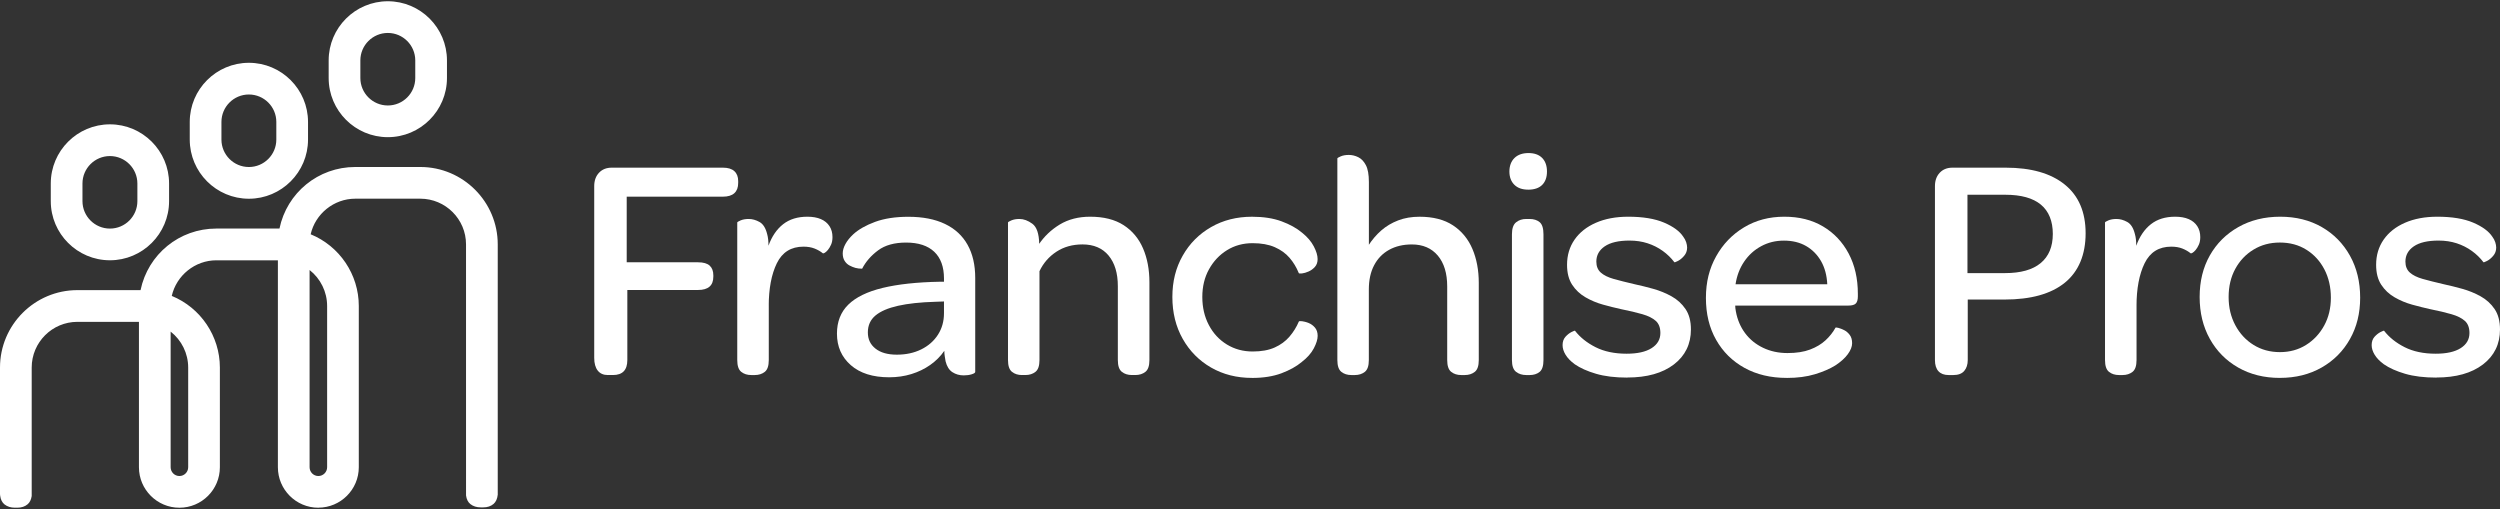
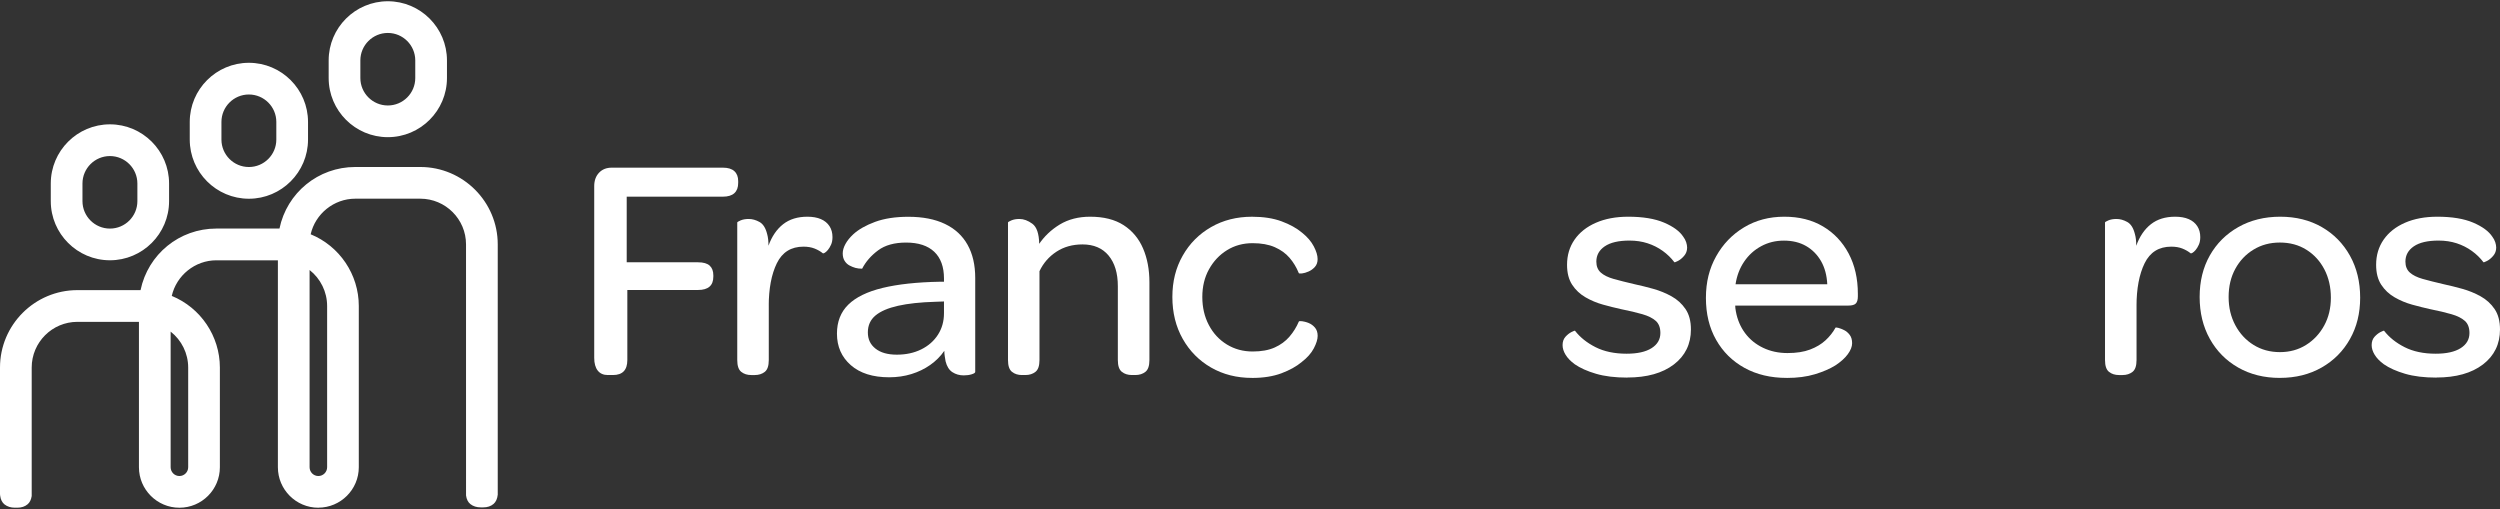
<svg xmlns="http://www.w3.org/2000/svg" width="589" height="120" viewBox="0 0 589 120" fill="none">
  <rect x="0" y="0" width="589" height="120" fill="#333333" stroke="none" />
  <g clip-path="url(#clip0_1264_91)">
    <path d="M75.004 119.619C69.745 119.619 65.47 115.338 65.47 110.085V61.327H50.971C45.955 61.327 41.567 64.882 40.469 69.717C47.28 72.508 51.803 79.195 51.803 86.594V110.085C51.803 115.344 47.529 119.619 42.269 119.619C37.01 119.619 32.735 115.338 32.735 110.085V75.826H18.236C12.297 75.826 7.468 80.656 7.468 86.589V116.844L7.456 116.918C7.326 117.745 7.009 118.379 6.511 118.803C5.882 119.341 5.061 119.613 4.082 119.613H3.51C2.542 119.613 1.727 119.358 1.076 118.849C0.51 118.407 0.164 117.722 0.04 116.805C0.023 116.68 0.011 116.55 0 116.414V116.357V86.589C0 76.534 8.181 68.353 18.236 68.353H33.114C34.87 59.906 42.252 53.848 50.965 53.848H65.844C67.599 45.401 74.982 39.343 83.7 39.343H99.032C109.087 39.343 117.268 47.524 117.268 57.579V116.539C117.166 117.518 116.838 118.254 116.277 118.73C115.649 119.267 114.833 119.539 113.848 119.539H113.276C112.308 119.539 111.487 119.285 110.836 118.775C110.27 118.333 109.925 117.648 109.8 116.731V116.669L109.795 57.573C109.795 51.64 104.965 46.811 99.026 46.811H83.695C78.679 46.811 74.285 50.366 73.193 55.196C80.009 57.987 84.533 64.673 84.533 72.078V110.073C84.533 115.333 80.252 119.607 74.999 119.607L75.004 119.619ZM72.938 110.085C72.938 111.222 73.866 112.151 75.004 112.151C76.142 112.151 77.071 111.222 77.071 110.085V72.09C77.071 68.76 75.519 65.641 72.938 63.614V110.085ZM40.203 110.085C40.203 111.222 41.131 112.151 42.269 112.151C43.407 112.151 44.336 111.222 44.336 110.085V86.594C44.336 83.265 42.784 80.152 40.203 78.125V110.09V110.085ZM25.902 61.321C18.219 61.321 11.963 55.071 11.963 47.388V43.233C11.963 35.55 18.213 29.294 25.902 29.294C33.59 29.294 39.835 35.544 39.835 43.233V47.388C39.835 55.071 33.584 61.321 25.902 61.321ZM25.902 36.767C22.335 36.767 19.43 39.666 19.43 43.233V47.388C19.43 50.955 22.335 53.854 25.902 53.854C29.468 53.854 32.367 50.955 32.367 47.388V43.233C32.367 39.666 29.463 36.767 25.902 36.767ZM58.637 46.822C50.954 46.822 44.704 40.572 44.704 32.883V28.728C44.704 21.045 50.954 14.795 58.637 14.795C66.319 14.795 72.57 21.045 72.57 28.728V32.883C72.57 40.566 66.319 46.822 58.637 46.822ZM58.637 22.262C55.07 22.262 52.171 25.161 52.171 28.728V32.883C52.171 36.45 55.07 39.349 58.637 39.349C62.203 39.349 65.102 36.45 65.102 32.883V28.728C65.102 25.161 62.203 22.262 58.637 22.262ZM91.372 32.317C83.683 32.317 77.433 26.067 77.433 18.384V14.234C77.433 6.546 83.683 0.295 91.372 0.295C99.06 0.295 105.305 6.546 105.305 14.234V18.384C105.305 26.067 99.055 32.317 91.372 32.317ZM91.372 7.763C87.805 7.763 84.901 10.667 84.901 14.234V18.384C84.901 21.951 87.805 24.85 91.372 24.85C94.939 24.85 97.837 21.951 97.837 18.384V14.234C97.837 10.667 94.939 7.763 91.372 7.763Z" fill="white" />
    <path d="M25.901 30.222C18.728 30.222 12.891 36.059 12.891 43.233V47.388C12.891 54.561 18.728 60.398 25.901 60.398C33.074 60.398 38.911 54.561 38.911 47.388V43.233C38.911 36.059 33.074 30.222 25.901 30.222ZM33.295 47.388C33.295 51.465 29.977 54.777 25.901 54.777C21.825 54.777 18.507 51.459 18.507 47.388V43.233C18.507 39.156 21.825 35.839 25.901 35.839C29.977 35.839 33.295 39.156 33.295 43.233V47.388ZM58.636 15.717C51.463 15.717 45.626 21.555 45.626 28.728V32.883C45.626 40.056 51.463 45.894 58.636 45.894C65.809 45.894 71.646 40.056 71.646 32.883V28.728C71.646 21.555 65.809 15.717 58.636 15.717ZM66.03 32.889C66.03 36.965 62.712 40.277 58.636 40.277C54.56 40.277 51.242 36.96 51.242 32.889V28.733C51.242 24.657 54.56 21.34 58.636 21.34C62.712 21.34 66.03 24.657 66.03 28.733V32.889ZM91.371 1.218C84.192 1.218 78.355 7.055 78.355 14.234V18.384C78.355 25.557 84.192 31.394 91.371 31.394C98.55 31.394 104.381 25.557 104.381 18.384V14.234C104.381 7.055 98.544 1.218 91.371 1.218ZM98.759 18.384C98.759 22.46 95.442 25.773 91.371 25.773C87.3 25.773 83.977 22.455 83.977 18.384V14.234C83.977 10.158 87.295 6.84 91.371 6.84C95.447 6.84 98.759 10.158 98.759 14.234V18.384ZM99.037 40.277H83.705C75.111 40.277 67.966 46.567 66.619 54.782C66.517 54.782 66.409 54.782 66.302 54.782H50.97C42.382 54.782 35.231 61.072 33.889 69.287C33.782 69.287 33.68 69.287 33.572 69.287H18.241C8.695 69.287 0.928 77.055 0.928 86.594V116.363C0.933 116.476 0.945 116.584 0.962 116.686C1.052 117.36 1.279 117.835 1.647 118.118C2.134 118.498 2.756 118.69 3.515 118.69H4.087C4.846 118.69 5.457 118.492 5.916 118.101C6.244 117.824 6.453 117.382 6.55 116.776V86.589C6.55 80.146 11.792 74.898 18.241 74.898H33.663V110.079C33.663 114.829 37.524 118.69 42.274 118.69C47.024 118.69 50.885 114.823 50.885 110.079V86.589C50.885 79.099 46.096 72.701 39.421 70.295C40.287 64.696 45.139 60.393 50.976 60.393H66.398V110.079C66.398 114.829 70.265 118.69 75.009 118.69C79.754 118.69 83.62 114.823 83.62 110.079V72.084C83.62 64.588 78.831 58.191 72.15 55.79C73.016 50.191 77.868 45.894 83.705 45.894H99.037C105.485 45.894 110.728 51.136 110.728 57.585V116.618C110.818 117.292 111.045 117.767 111.413 118.05C111.9 118.43 112.522 118.622 113.281 118.622H113.853C114.612 118.622 115.223 118.424 115.682 118.033C116.055 117.716 116.276 117.19 116.35 116.459V57.59C116.35 48.045 108.582 40.283 99.037 40.283V40.277ZM45.258 86.589V110.079C45.258 111.726 43.916 113.074 42.268 113.074C40.621 113.074 39.273 111.732 39.273 110.079V76.387C42.84 78.391 45.258 82.213 45.258 86.583V86.589ZM77.993 72.09V110.084C77.993 111.732 76.651 113.079 74.998 113.079C73.345 113.079 72.008 111.738 72.008 110.084V61.888C75.575 63.892 77.993 67.713 77.993 72.09Z" fill="white" />
    <path d="M143.225 88.361C142.172 88.361 141.374 88.01 140.825 87.308C140.275 86.606 139.998 85.61 139.998 84.308V43.856C139.998 42.553 140.372 41.506 141.125 40.702C141.878 39.904 142.874 39.502 144.125 39.502H170.316C171.516 39.502 172.416 39.779 173.016 40.328C173.616 40.878 173.916 41.653 173.916 42.655V43.108C173.916 44.161 173.616 44.96 173.016 45.509C172.416 46.058 171.516 46.335 170.316 46.335H147.652V61.797H164.462C165.713 61.797 166.624 62.058 167.202 62.584C167.779 63.111 168.062 63.875 168.062 64.871V65.171C168.062 66.225 167.762 67.011 167.162 67.532C166.562 68.059 165.662 68.319 164.462 68.319H147.8V84.828C147.8 87.184 146.673 88.356 144.425 88.356H143.225V88.361Z" fill="white" />
    <path d="M177.003 88.361C176.052 88.361 175.265 88.112 174.636 87.608C174.008 87.11 173.697 86.181 173.697 84.834V52.416C173.697 52.314 173.957 52.155 174.483 51.929C175.01 51.703 175.644 51.589 176.397 51.589C177.246 51.589 178.096 51.827 178.95 52.303C179.8 52.778 180.4 53.741 180.751 55.19C180.853 55.541 180.926 55.943 180.977 56.39C181.028 56.837 181.051 57.341 181.051 57.891L181.125 72.152V84.834C181.125 86.187 180.813 87.11 180.185 87.608C179.556 88.106 178.769 88.361 177.818 88.361H176.992H177.003ZM179.251 62.618L181.051 57.891C181.849 55.688 183.004 54.001 184.504 52.824C186.005 51.646 187.907 51.057 190.206 51.057C191.457 51.057 192.521 51.244 193.393 51.618C194.271 51.991 194.944 52.546 195.42 53.271C195.896 53.995 196.133 54.862 196.133 55.858C196.133 56.56 196.02 57.16 195.794 57.658C195.567 58.157 195.318 58.57 195.041 58.898C194.763 59.227 194.514 59.447 194.288 59.572C194.061 59.697 193.925 59.736 193.874 59.685C193.325 59.238 192.674 58.859 191.921 58.559C191.168 58.259 190.296 58.111 189.294 58.111C186.39 58.111 184.306 59.414 183.027 62.012C181.753 64.617 181.113 67.991 181.113 72.146L179.239 62.618H179.251Z" fill="white" />
    <path d="M209.495 88.888C205.639 88.888 202.627 87.937 200.453 86.034C198.279 84.132 197.186 81.658 197.186 78.606C197.186 75.804 198.075 73.528 199.853 71.778C201.631 70.029 204.32 68.716 207.921 67.838C211.521 66.966 216.028 66.474 221.429 66.377H222.403V65.624C222.403 62.873 221.639 60.773 220.116 59.323C218.587 57.874 216.373 57.149 213.475 57.149C210.723 57.149 208.521 57.761 206.873 58.989C205.22 60.218 203.969 61.656 203.12 63.303C202.52 63.303 201.993 63.241 201.546 63.116C201.093 62.992 200.634 62.805 200.159 62.556C199.683 62.307 199.298 61.944 198.998 61.469C198.698 60.993 198.545 60.404 198.545 59.702C198.545 59 198.76 58.264 199.185 57.489C199.609 56.713 200.221 55.949 201.025 55.202C202.276 54.052 203.992 53.078 206.166 52.274C208.34 51.476 210.955 51.074 214.007 51.074C217.409 51.074 220.285 51.635 222.635 52.761C224.985 53.888 226.762 55.524 227.963 57.676C229.163 59.827 229.763 62.431 229.763 65.483V87.62C229.763 87.823 229.485 88.01 228.936 88.18C228.387 88.356 227.759 88.44 227.062 88.44C226.06 88.44 225.171 88.191 224.396 87.688C223.62 87.189 223.082 86.334 222.782 85.134C222.731 84.783 222.669 84.409 222.595 84.007C222.522 83.606 222.482 83.158 222.482 82.654C221.582 83.957 220.467 85.066 219.142 85.995C217.817 86.923 216.339 87.637 214.714 88.135C213.09 88.633 211.352 88.888 209.5 88.888H209.495ZM211.295 83.56C213.446 83.56 215.36 83.147 217.036 82.32C218.712 81.494 220.025 80.344 220.976 78.867C221.927 77.389 222.403 75.702 222.403 73.8V71.025L220.376 71.099C216.872 71.201 213.945 71.512 211.595 72.039C209.245 72.566 207.468 73.33 206.267 74.326C205.067 75.328 204.467 76.653 204.467 78.306C204.467 79.96 205.067 81.182 206.267 82.133C207.468 83.085 209.144 83.56 211.295 83.56Z" fill="white" />
    <path d="M240.791 88.361C239.84 88.361 239.053 88.112 238.424 87.608C237.796 87.11 237.484 86.181 237.484 84.834V52.416C237.484 52.314 237.745 52.155 238.271 51.929C238.798 51.703 239.432 51.589 240.185 51.589C241.187 51.589 242.2 51.963 243.225 52.716C244.25 53.469 244.788 55.043 244.839 57.443V58.417L244.686 57.664C245.988 55.711 247.652 54.126 249.674 52.897C251.7 51.674 254.09 51.057 256.841 51.057C260.04 51.057 262.667 51.719 264.722 53.044C266.772 54.369 268.3 56.198 269.302 58.525C270.304 60.852 270.803 63.513 270.803 66.519V84.828C270.803 86.181 270.491 87.104 269.863 87.602C269.234 88.101 268.447 88.356 267.496 88.356H266.67C265.718 88.356 264.932 88.106 264.303 87.602C263.675 87.104 263.363 86.176 263.363 84.828V67.419C263.363 64.367 262.639 61.967 261.189 60.212C259.74 58.462 257.685 57.585 255.035 57.585C252.686 57.585 250.63 58.162 248.881 59.312C247.132 60.461 245.801 61.989 244.901 63.892V84.828C244.901 86.181 244.59 87.104 243.961 87.602C243.333 88.101 242.546 88.356 241.595 88.356H240.768L240.791 88.361Z" fill="white" />
    <path d="M294.974 89.035C291.373 89.035 288.157 88.22 285.332 86.595C282.507 84.97 280.276 82.717 278.652 79.841C277.027 76.965 276.211 73.675 276.211 69.972C276.211 66.27 277.027 63.071 278.652 60.218C280.276 57.364 282.501 55.128 285.332 53.503C288.157 51.878 291.373 51.063 294.974 51.063C297.674 51.063 300.001 51.425 301.954 52.15C303.908 52.875 305.504 53.764 306.755 54.816C308.007 55.819 308.929 56.894 309.53 58.044C310.13 59.193 310.43 60.195 310.43 61.044C310.43 61.797 310.215 62.409 309.79 62.884C309.365 63.36 308.862 63.722 308.29 63.971C307.712 64.22 307.203 64.373 306.75 64.419C306.297 64.469 306.048 64.441 305.997 64.345C305.448 62.992 304.723 61.792 303.823 60.744C302.923 59.697 301.756 58.859 300.335 58.23C298.909 57.608 297.17 57.291 295.121 57.291C292.868 57.291 290.858 57.84 289.08 58.944C287.302 60.042 285.893 61.548 284.84 63.445C283.787 65.347 283.266 67.521 283.266 69.972C283.266 72.424 283.775 74.626 284.806 76.58C285.83 78.533 287.246 80.056 289.046 81.16C290.847 82.258 292.873 82.813 295.127 82.813C297.176 82.813 298.903 82.502 300.307 81.873C301.705 81.25 302.872 80.395 303.794 79.32C304.717 78.244 305.459 77.055 306.008 75.753C306.059 75.651 306.308 75.629 306.761 75.679C307.208 75.73 307.724 75.866 308.301 76.093C308.873 76.319 309.377 76.681 309.801 77.18C310.226 77.678 310.441 78.329 310.441 79.133C310.441 79.937 310.141 80.911 309.541 82.06C308.941 83.209 307.99 84.285 306.687 85.287C305.436 86.34 303.834 87.223 301.886 87.954C299.933 88.678 297.635 89.041 294.979 89.041L294.974 89.035Z" fill="white" />
-     <path d="M318.388 88.361C317.437 88.361 316.65 88.112 316.021 87.608C315.393 87.11 315.082 86.181 315.082 84.834V37.328C315.082 37.226 315.342 37.067 315.869 36.841C316.395 36.614 317.029 36.501 317.782 36.501C318.535 36.501 319.271 36.676 319.996 37.028C320.72 37.379 321.321 38.001 321.796 38.901C322.272 39.802 322.51 41.127 322.51 42.882V58.49L322.357 57.89C323.257 56.492 324.282 55.292 325.431 54.29C326.58 53.288 327.905 52.501 329.411 51.923C330.911 51.346 332.587 51.063 334.438 51.063C337.637 51.063 340.264 51.736 342.319 53.089C344.369 54.443 345.897 56.294 346.899 58.643C347.902 60.998 348.4 63.671 348.4 66.671V84.834C348.4 86.187 348.088 87.11 347.46 87.608C346.832 88.106 346.045 88.361 345.093 88.361H344.267C343.316 88.361 342.529 88.112 341.9 87.608C341.272 87.11 340.961 86.181 340.961 84.834V67.498C340.961 64.395 340.225 61.972 338.747 60.217C337.269 58.468 335.231 57.59 332.632 57.59C330.583 57.59 328.794 58.015 327.265 58.864C325.737 59.713 324.565 60.925 323.738 62.505C322.911 64.079 322.498 65.969 322.498 68.172V84.834C322.498 86.187 322.187 87.11 321.558 87.608C320.93 88.106 320.143 88.361 319.192 88.361H318.365H318.388Z" fill="white" />
-     <path d="M360.04 44.682C358.636 44.682 357.549 44.297 356.773 43.522C355.998 42.746 355.613 41.71 355.613 40.408C355.613 39.105 356.015 37.996 356.813 37.22C357.611 36.444 358.715 36.06 360.114 36.06C361.512 36.06 362.588 36.45 363.341 37.22C364.094 37.996 364.467 39.06 364.467 40.408C364.467 41.755 364.094 42.808 363.341 43.561C362.588 44.309 361.489 44.688 360.04 44.688V44.682ZM359.587 88.361C358.636 88.361 357.838 88.112 357.187 87.608C356.536 87.11 356.213 86.181 356.213 84.834V55.19C356.213 53.837 356.536 52.903 357.187 52.376C357.838 51.85 358.636 51.589 359.587 51.589H360.34C361.342 51.589 362.14 51.838 362.741 52.342C363.341 52.84 363.641 53.791 363.641 55.196V84.84C363.641 86.193 363.341 87.115 362.741 87.614C362.14 88.112 361.336 88.367 360.34 88.367H359.587V88.361Z" fill="white" />
    <path d="M383.378 88.961C380.525 88.961 378.073 88.661 376.024 88.061C373.974 87.461 372.298 86.708 370.996 85.808C370.045 85.106 369.332 84.37 368.856 83.594C368.38 82.818 368.143 82.054 368.143 81.307C368.143 80.508 368.369 79.858 368.816 79.354C369.264 78.855 369.739 78.482 370.243 78.227C370.741 77.978 371.019 77.876 371.07 77.927C372.27 79.478 373.884 80.769 375.91 81.794C377.937 82.818 380.377 83.334 383.225 83.334C385.778 83.334 387.737 82.898 389.119 82.02C390.495 81.148 391.185 79.959 391.185 78.453C391.185 77.202 390.823 76.251 390.098 75.6C389.374 74.949 388.32 74.422 386.945 74.026C385.569 73.624 383.882 73.228 381.878 72.826C380.525 72.526 379.126 72.175 377.677 71.773C376.227 71.371 374.852 70.799 373.55 70.046C372.247 69.293 371.2 68.308 370.396 67.079C369.598 65.856 369.196 64.294 369.196 62.392C369.196 60.138 369.785 58.162 370.962 56.464C372.14 54.765 373.816 53.435 375.99 52.484C378.164 51.533 380.706 51.057 383.604 51.057C387.058 51.057 389.872 51.521 392.046 52.444C394.22 53.373 395.737 54.482 396.586 55.785C396.886 56.187 397.113 56.611 397.26 57.058C397.407 57.506 397.487 57.936 397.487 58.332C397.487 59.085 397.249 59.731 396.773 60.285C396.298 60.835 395.811 61.237 395.312 61.486C394.814 61.735 394.537 61.837 394.486 61.786C393.733 60.784 392.821 59.895 391.746 59.119C390.67 58.343 389.481 57.743 388.179 57.319C386.877 56.894 385.45 56.679 383.899 56.679C381.345 56.679 379.409 57.132 378.084 58.032C376.76 58.932 376.097 60.133 376.097 61.633C376.097 62.737 376.448 63.597 377.15 64.22C377.852 64.849 378.866 65.347 380.191 65.721C381.515 66.094 383.157 66.507 385.105 66.96C386.503 67.26 387.969 67.623 389.492 68.047C391.015 68.472 392.459 69.061 393.807 69.808C395.16 70.561 396.258 71.558 397.107 72.809C397.956 74.06 398.381 75.662 398.381 77.61C398.381 81.063 397.039 83.815 394.367 85.864C391.689 87.914 388.026 88.944 383.372 88.944L383.378 88.961Z" fill="white" />
    <path d="M420.976 89.035C417.172 89.035 413.848 88.248 410.995 86.668C408.142 85.089 405.917 82.892 404.314 80.061C402.712 77.236 401.914 73.947 401.914 70.193C401.914 66.439 402.712 63.275 404.314 60.399C405.917 57.523 408.102 55.247 410.882 53.571C413.656 51.895 416.821 51.057 420.376 51.057C423.932 51.057 426.915 51.821 429.497 53.344C432.073 54.873 434.089 56.996 435.538 59.725C436.987 62.454 437.712 65.619 437.712 69.219V69.82C437.712 70.623 437.548 71.184 437.225 71.507C436.897 71.835 436.313 71.994 435.459 71.994H408.815C408.815 72.192 408.827 72.407 408.855 72.633C408.878 72.86 408.917 73.098 408.968 73.347C409.319 75.3 410.044 77.01 411.142 78.487C412.241 79.965 413.656 81.114 415.383 81.941C417.109 82.767 419.023 83.181 421.124 83.181C423.224 83.181 425.002 82.909 426.451 82.354C427.9 81.805 429.118 81.08 430.091 80.18C431.065 79.28 431.858 78.278 432.458 77.18C432.509 77.129 432.73 77.157 433.132 77.253C433.534 77.355 433.981 77.531 434.485 77.78C434.983 78.029 435.425 78.408 435.798 78.906C436.172 79.404 436.359 80.056 436.359 80.859C436.359 81.663 436.019 82.524 435.345 83.447C434.672 84.375 433.681 85.258 432.379 86.113C431.077 86.912 429.474 87.602 427.578 88.174C425.675 88.752 423.473 89.04 420.971 89.04L420.976 89.035ZM430.505 66.972C430.403 64.871 429.916 63.06 429.044 61.531C428.166 60.008 426.995 58.819 425.517 57.964C424.039 57.115 422.301 56.69 420.303 56.69C418.304 56.69 416.56 57.126 414.935 58.004C413.311 58.881 411.969 60.093 410.921 61.644C409.868 63.196 409.195 64.973 408.895 66.972H430.51H430.505Z" fill="white" />
-     <path d="M459.1 88.361C458.047 88.361 457.249 88.061 456.7 87.461C456.151 86.861 455.873 85.983 455.873 84.834V43.856C455.873 42.553 456.247 41.506 457 40.702C457.753 39.904 458.749 39.502 460 39.502H472.535C478.536 39.502 483.179 40.827 486.457 43.482C489.735 46.132 491.371 49.965 491.371 54.964C491.371 59.963 489.746 63.943 486.491 66.593C483.235 69.248 478.485 70.573 472.229 70.573H463.601V84.834C463.601 85.887 463.324 86.736 462.775 87.387C462.225 88.038 461.371 88.361 460.221 88.361H459.095H459.1ZM472.382 64.345C476.085 64.345 478.887 63.558 480.79 61.978C482.692 60.404 483.643 58.111 483.643 55.111C483.643 52.11 482.703 49.761 480.829 48.209C478.955 46.658 476.164 45.883 472.462 45.883H463.533V64.345H472.388H472.382Z" fill="white" />
    <path d="M499.247 88.361C498.296 88.361 497.509 88.112 496.881 87.608C496.252 87.11 495.941 86.181 495.941 84.834V52.416C495.941 52.314 496.201 52.155 496.728 51.929C497.254 51.703 497.889 51.589 498.641 51.589C499.491 51.589 500.34 51.827 501.195 52.303C502.044 52.778 502.644 53.741 502.995 55.19C503.097 55.541 503.171 55.943 503.222 56.39C503.273 56.837 503.295 57.341 503.295 57.891L503.369 72.152V84.834C503.369 86.187 503.057 87.11 502.429 87.608C501.801 88.106 501.014 88.361 500.063 88.361H499.236H499.247ZM501.501 62.618L503.301 57.891C504.099 55.688 505.254 54.001 506.755 52.824C508.255 51.646 510.157 51.057 512.456 51.057C513.707 51.057 514.771 51.244 515.643 51.618C516.521 51.991 517.194 52.546 517.67 53.271C518.146 53.995 518.383 54.862 518.383 55.858C518.383 56.56 518.27 57.16 518.044 57.658C517.817 58.157 517.568 58.57 517.291 58.898C517.013 59.227 516.764 59.447 516.538 59.572C516.311 59.697 516.175 59.736 516.124 59.685C515.575 59.238 514.924 58.859 514.171 58.559C513.418 58.259 512.546 58.111 511.544 58.111C508.64 58.111 506.556 59.414 505.277 62.012C504.003 64.617 503.363 67.991 503.363 72.146L501.489 62.618H501.501Z" fill="white" />
    <path d="M537.146 89.035C533.443 89.035 530.165 88.219 527.317 86.595C524.469 84.97 522.239 82.716 520.637 79.841C519.034 76.964 518.236 73.675 518.236 69.972C518.236 66.27 519.034 63.009 520.637 60.178C522.239 57.353 524.475 55.128 527.351 53.497C530.227 51.872 533.517 51.057 537.219 51.057C540.922 51.057 544.183 51.872 547.014 53.497C549.839 55.122 552.053 57.375 553.655 60.252C555.257 63.128 556.055 66.417 556.055 70.12C556.055 73.822 555.257 77.027 553.655 79.874C552.053 82.728 549.828 84.964 546.974 86.589C544.121 88.214 540.843 89.029 537.146 89.029V89.035ZM537.146 82.96C539.444 82.96 541.499 82.4 543.3 81.273C545.1 80.146 546.527 78.623 547.58 76.693C548.633 74.768 549.154 72.577 549.154 70.125C549.154 67.674 548.639 65.398 547.614 63.445C546.589 61.491 545.174 59.957 543.373 58.83C541.573 57.704 539.495 57.143 537.146 57.143C534.796 57.143 532.781 57.692 530.952 58.796C529.123 59.9 527.685 61.412 526.638 63.337C525.585 65.262 525.064 67.476 525.064 69.978C525.064 72.48 525.59 74.643 526.638 76.619C527.691 78.595 529.129 80.146 530.952 81.273C532.775 82.4 534.841 82.96 537.146 82.96Z" fill="white" />
    <path d="M573.997 88.961C571.144 88.961 568.692 88.661 566.643 88.061C564.593 87.461 562.917 86.708 561.615 85.808C560.664 85.106 559.951 84.37 559.475 83.594C558.999 82.818 558.762 82.054 558.762 81.307C558.762 80.508 558.988 79.858 559.435 79.354C559.883 78.855 560.358 78.482 560.862 78.227C561.36 77.978 561.638 77.876 561.689 77.927C562.889 79.478 564.502 80.769 566.529 81.794C568.556 82.818 570.996 83.334 573.844 83.334C576.397 83.334 578.356 82.898 579.738 82.02C581.113 81.148 581.804 79.959 581.804 78.453C581.804 77.202 581.442 76.251 580.717 75.6C579.992 74.949 578.939 74.422 577.564 74.026C576.188 73.624 574.501 73.228 572.497 72.826C571.143 72.526 569.745 72.175 568.296 71.773C566.846 71.371 565.471 70.799 564.168 70.046C562.866 69.293 561.819 68.308 561.015 67.079C560.217 65.856 559.815 64.294 559.815 62.392C559.815 60.138 560.403 58.162 561.581 56.464C562.759 54.765 564.435 53.435 566.609 52.484C568.783 51.533 571.325 51.057 574.223 51.057C577.677 51.057 580.491 51.521 582.665 52.444C584.839 53.373 586.356 54.482 587.205 55.785C587.505 56.187 587.732 56.611 587.879 57.058C588.026 57.506 588.105 57.936 588.105 58.332C588.105 59.085 587.868 59.731 587.392 60.285C586.917 60.835 586.43 61.237 585.931 61.486C585.433 61.735 585.156 61.837 585.105 61.786C584.352 60.784 583.44 59.895 582.365 59.119C581.289 58.343 580.1 57.743 578.798 57.319C577.496 56.894 576.069 56.679 574.518 56.679C571.964 56.679 570.028 57.132 568.703 58.032C567.379 58.932 566.716 60.133 566.716 61.633C566.716 62.737 567.067 63.597 567.769 64.22C568.471 64.849 569.485 65.347 570.809 65.721C572.134 66.094 573.776 66.507 575.724 66.96C577.122 67.26 578.588 67.623 580.111 68.047C581.634 68.472 583.078 69.061 584.425 69.808C585.779 70.561 586.877 71.558 587.726 72.809C588.575 74.06 589 75.662 589 77.61C589 81.063 587.658 83.815 584.986 85.864C582.308 87.914 578.645 88.944 573.991 88.944L573.997 88.961Z" fill="white" />
  </g>
  <defs>
    <clipPath id="clip0_1264_91">
      <rect width="589" height="120" fill="white" />
    </clipPath>
  </defs>
</svg>